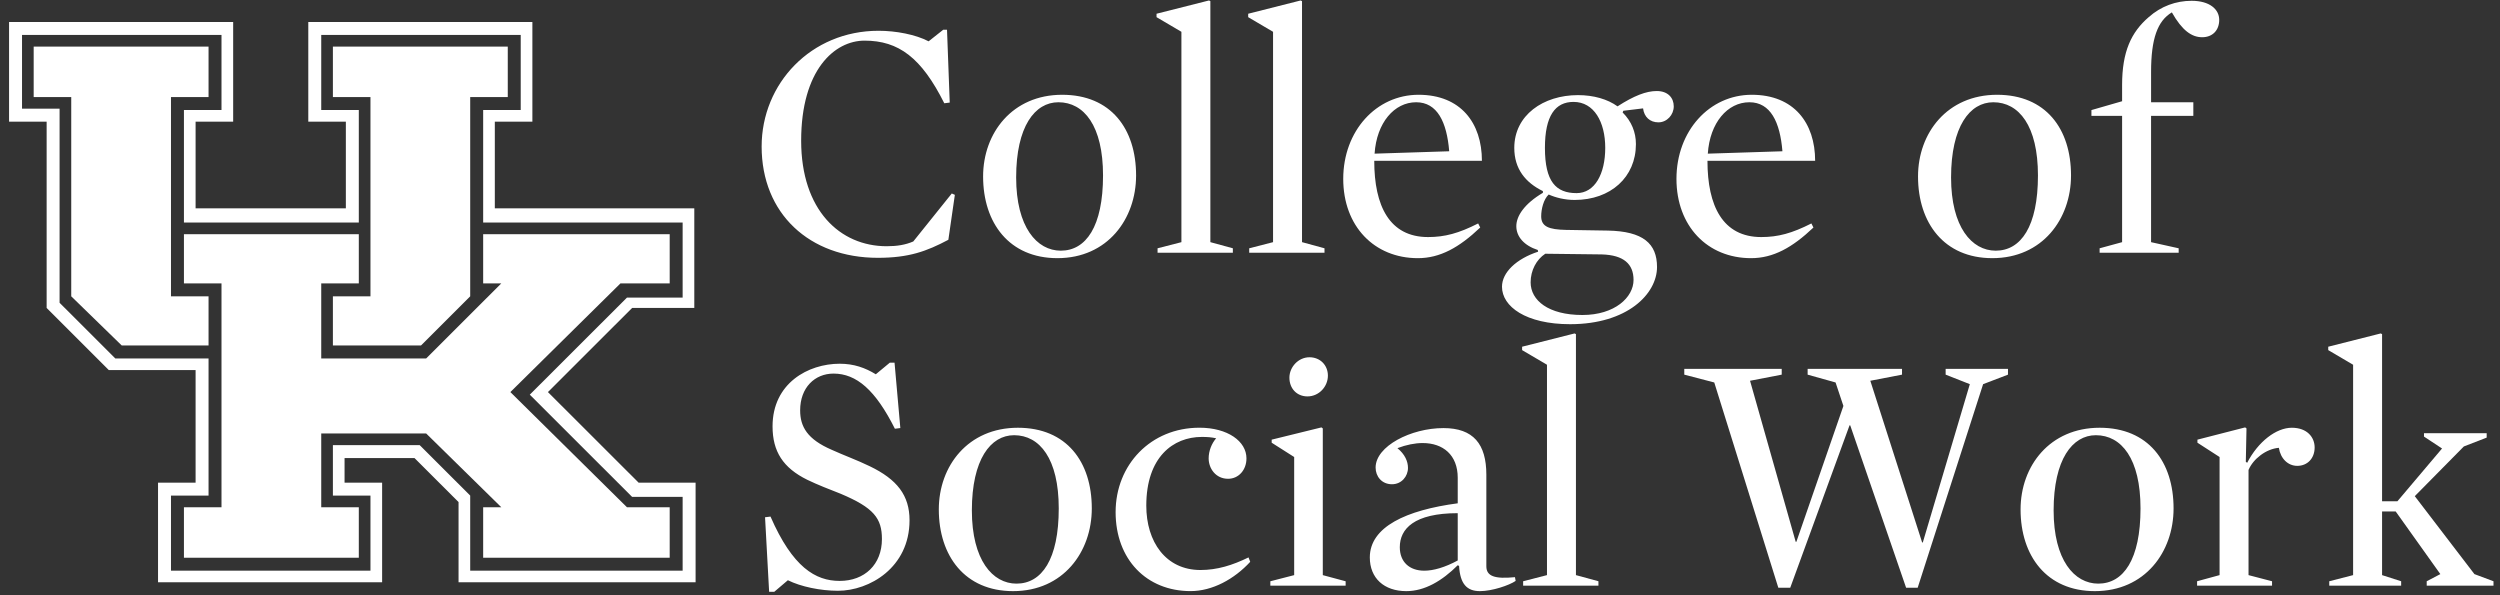
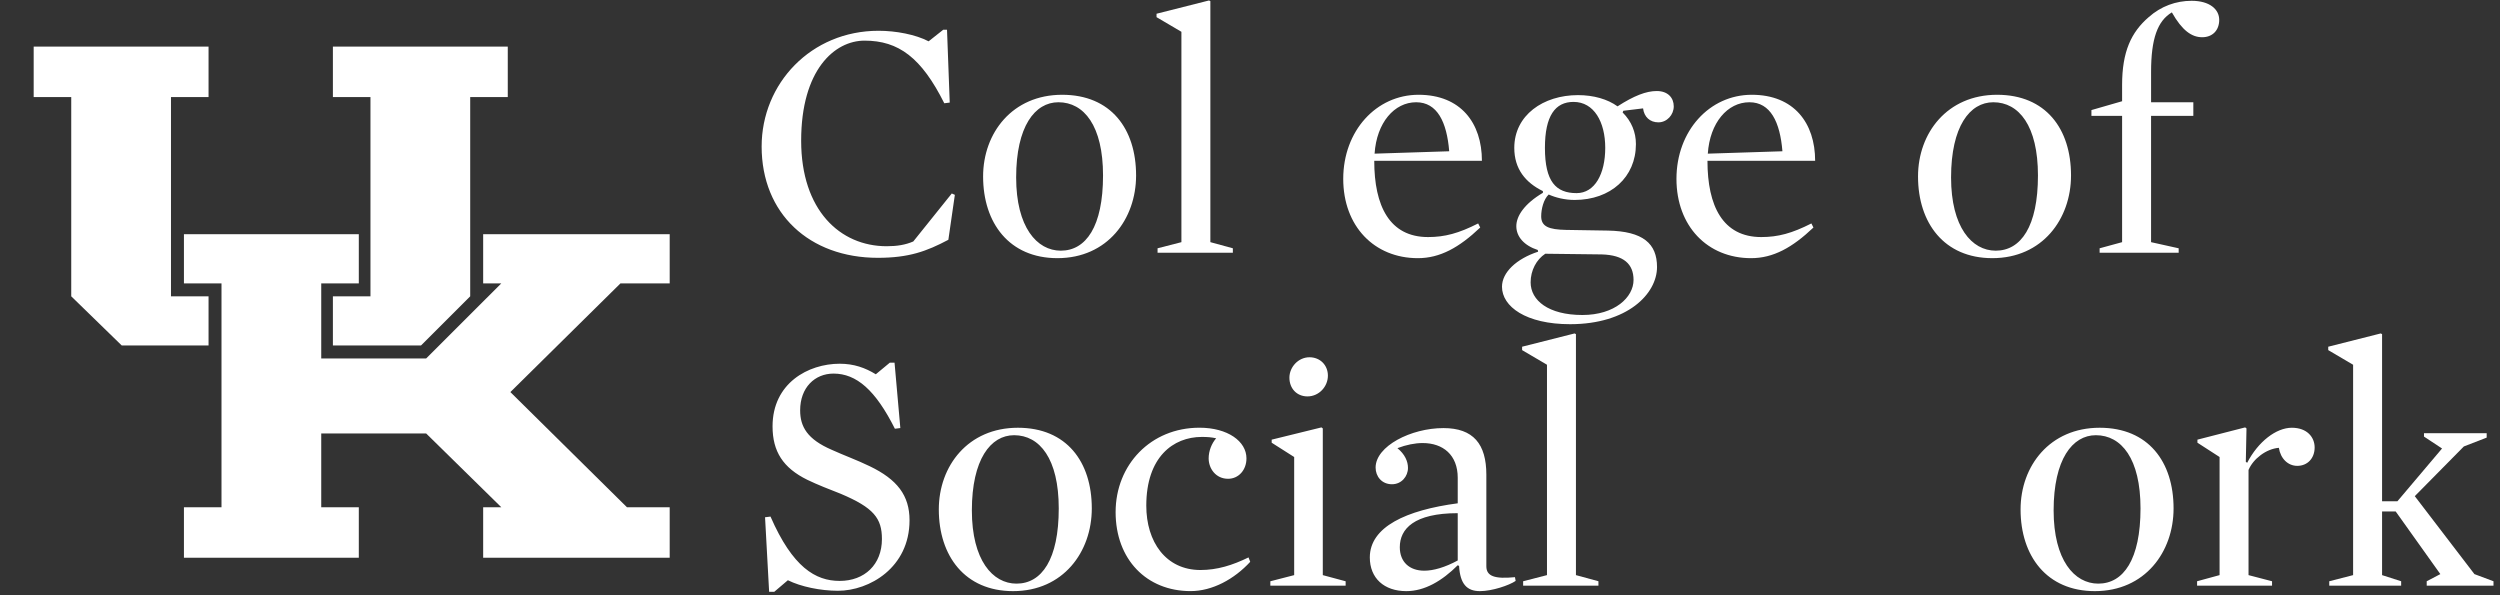
<svg xmlns="http://www.w3.org/2000/svg" width="252" height="60" viewBox="0 0 252 60">
  <rect x="0" y="0" width="252" height="60" fill="#333333" stroke="none" />
  <g fill="#FFF">
    <g transform="translate(0 1.304)">
      <polygon points="21.022 28.565 17.235 28.565 17.235 8.478 21.022 8.478 21.022 3.391 3.395 3.391 3.395 8.478 7.181 8.478 7.181 28.565 12.274 33.522 21.022 33.522" />
      <polygon points="33.556 33.522 42.435 33.522 47.397 28.565 47.397 8.478 51.183 8.478 51.183 3.391 33.556 3.391 33.556 8.478 37.343 8.478 37.343 28.565 33.556 28.565" />
      <polygon points="51.445 38.217 62.543 27.261 67.505 27.261 67.505 22.304 48.703 22.304 48.703 27.261 50.531 27.261 42.958 34.826 32.381 34.826 32.381 27.261 36.168 27.261 36.168 22.304 18.541 22.304 18.541 27.261 22.327 27.261 22.327 49.826 18.541 49.826 18.541 54.913 36.168 54.913 36.168 49.826 32.381 49.826 32.381 42.391 42.958 42.391 50.531 49.826 48.703 49.826 48.703 54.913 67.505 54.913 67.505 49.826 63.196 49.826" />
-       <path d="M64.371,47.348 L55.231,38.217 L63.718,29.739 L69.985,29.739 L69.985,19.696 L49.878,19.696 L49.878,10.957 L53.664,10.957 L53.664,0.913 L31.076,0.913 L31.076,0.913 L31.076,10.957 L31.076,10.957 L34.862,10.957 L34.862,19.696 L19.716,19.696 L19.716,10.957 L23.503,10.957 L23.503,10.957 L23.503,0.913 L23.503,0.913 L0.914,0.913 L0.914,10.957 L4.701,10.957 L4.701,29.739 L4.701,29.739 L4.701,29.739 L10.968,36 L19.716,36 L19.716,47.348 L15.93,47.348 L15.93,57.391 L38.518,57.391 L38.518,47.348 L34.732,47.348 L34.732,44.87 L41.782,44.87 L46.222,49.304 L46.222,57.391 L70.116,57.391 L70.116,47.348 L70.116,47.348 L64.371,47.348 L64.371,47.348 Z M68.81,56.217 L47.397,56.217 L47.397,48.652 L47.397,48.652 L42.305,43.565 L33.556,43.565 L33.556,48.652 L37.343,48.652 L37.343,56.217 L17.235,56.217 L17.235,48.652 L21.022,48.652 L21.022,34.826 L11.621,34.826 L6.006,29.217 L6.006,9.652 L6.006,9.652 L2.22,9.652 L2.22,2.217 L22.327,2.217 L22.327,9.783 L18.541,9.783 L18.541,21.13 L36.168,21.13 L36.168,9.783 L32.381,9.783 L32.381,2.217 L52.489,2.217 L52.489,9.783 L48.703,9.783 L48.703,21.13 L68.81,21.13 L68.81,28.696 L63.196,28.696 L53.403,38.478 L63.718,48.783 L68.81,48.783 L68.81,56.217 L68.81,56.217 Z" />
    </g>
    <g transform="translate(75.73)">
      <path d="M19.865 24.17C17.666 25.336 15.881 25.988 12.755 25.988 5.852 25.988 1.043 21.527 1.043 14.768 1.043 8.42 6.023 3.102 12.825 3.102 14.577 3.102 16.568 3.479 17.874 4.165L19.35 2.997 19.729 2.997 20.003 10.34 19.454 10.409C17.152 5.811 14.851 4.096 11.416 4.096 8.393 4.096 5.027 7.046 5.027 14.183 5.027 21.184 8.943 24.82 13.648 24.82 14.679 24.82 15.538 24.683 16.328 24.34L20.21 19.503 20.519 19.64 19.865 24.17zM30.854 26.022C26.011 26.022 23.367 22.488 23.367 17.787 23.367 13.396 26.32 9.553 31.335 9.553 36.248 9.553 38.788 12.985 38.788 17.684 38.788 22.076 35.903 26.022 30.854 26.022zM30.957 10.307C28.587 10.307 26.698 12.743 26.698 17.89 26.698 22.899 28.792 25.268 31.197 25.268 33.739 25.268 35.456 22.831 35.456 17.684 35.456 12.674 33.533 10.307 30.957 10.307z" />
      <polygon points="48.542 25.028 48.542 25.474 40.952 25.474 40.952 25.028 43.356 24.41 43.356 3.205 40.849 1.73 40.849 1.385 46.138 .047 46.275 .115 46.275 24.408" />
-       <polygon points="57.78 25.028 57.78 25.474 50.19 25.474 50.19 25.028 52.594 24.41 52.594 3.205 50.087 1.73 50.087 1.385 55.376 .047 55.513 .115 55.513 24.408" />
      <path d="M62.794 16.209C62.794 20.773 64.34 23.896 68.22 23.896 69.903 23.896 71.312 23.517 73.269 22.523L73.476 22.934C71.346 24.959 69.423 26.023 67.19 26.023 62.794 26.023 59.668 22.797 59.668 18.029 59.668 13.191 63 9.553 67.258 9.553 71.516 9.553 73.647 12.402 73.647 16.21L62.794 16.21 62.794 16.209zM70.35 15.248C70.11 12.297 69.147 10.307 67.018 10.307 64.819 10.307 63.033 12.367 62.828 15.488L70.35 15.248zM82.989 20.155C81.993 20.155 81.066 19.915 80.378 19.606 79.862 20.087 79.622 21.081 79.622 21.802 79.622 22.833 80.378 23.14 82.128 23.174L86.352 23.243C89.89 23.313 91.298 24.548 91.298 26.915 91.298 29.626 88.31 32.679 82.54 32.679 78.076 32.679 75.671 30.895 75.671 28.904 75.671 27.463 77.113 26.091 79.312 25.37L79.278 25.199C77.905 24.753 77.115 23.86 77.115 22.797 77.115 21.768 77.939 20.533 79.794 19.435L79.794 19.264C78.043 18.406 76.91 17.033 76.91 14.906 76.91 11.613 79.829 9.588 83.332 9.588 84.912 9.588 86.321 9.999 87.317 10.72 88.966 9.657 90.202 9.176 91.267 9.176 92.4 9.176 92.984 9.862 92.984 10.72 92.984 11.579 92.297 12.333 91.438 12.333 90.579 12.333 89.995 11.783 89.892 10.925L87.901 11.165 87.832 11.337C88.725 12.23 89.171 13.327 89.171 14.528 89.17 17.855 86.629 20.155 82.989 20.155zM85.736 25.645L80.034 25.577C79.141 26.16 78.557 27.258 78.557 28.458 78.557 30.277 80.344 31.752 83.779 31.752 87.042 31.752 88.931 29.967 88.931 28.218 88.93 26.605 87.935 25.713 85.736 25.645zM82.884 10.272C81.03 10.272 79.999 11.679 79.999 14.903 79.999 18.3 81.098 19.467 83.194 19.467 85.014 19.467 86.078 17.546 86.078 14.903 86.08 12.297 84.946 10.272 82.884 10.272zM96.382 16.209C96.382 20.773 97.927 23.896 101.809 23.896 103.492 23.896 104.9 23.517 106.858 22.523L107.065 22.934C104.935 24.959 103.012 26.023 100.779 26.023 96.383 26.023 93.257 22.797 93.257 18.029 93.257 13.191 96.588 9.553 100.847 9.553 105.106 9.553 107.236 12.402 107.236 16.21L96.382 16.21 96.382 16.209zM103.939 15.248C103.699 12.297 102.736 10.307 100.607 10.307 98.408 10.307 96.622 12.367 96.417 15.488L103.939 15.248zM125.094 26.022C120.251 26.022 117.607 22.488 117.607 17.787 117.607 13.396 120.56 9.553 125.576 9.553 130.488 9.553 133.029 12.985 133.029 17.684 133.029 22.076 130.143 26.022 125.094 26.022zM125.197 10.307C122.827 10.307 120.938 12.743 120.938 17.89 120.938 22.899 123.032 25.268 125.437 25.268 127.979 25.268 129.696 22.831 129.696 17.684 129.696 12.674 127.773 10.307 125.197 10.307zM141.098 11.679L141.098 24.41 143.88 25.028 143.88 25.474 135.912 25.474 135.912 25.028 138.178 24.41 138.178 11.679 135.086 11.679 135.086 11.096 138.178 10.204 138.178 8.557C138.178 5.194 139.105 3.237 140.858 1.728 142.094.63 143.605.081 145.185.081 147.006.081 147.967.939 147.967 2.003 147.967 3.067 147.28 3.753 146.25 3.753 145.186 3.753 144.224 3.067 143.193 1.248 141.752 2.107 141.099 3.891 141.099 7.253L141.099 10.307 145.358 10.307 145.358 11.679 141.098 11.679z" />
      <g transform="translate(1.306 32.609)">
        <path d="M7.431 26.941C5.678 26.941 3.687 26.53 2.382 25.878L1.008 27.046.492 27.046.081 19.531.631 19.462C2.863 24.575 5.164 25.947 7.603 25.947 10.11 25.947 11.862 24.3 11.862 21.727 11.862 19.634 11.038 18.57 7.706 17.163 6.573 16.717 5.404 16.27 4.34 15.755 1.901 14.554.837 12.907.837 10.368.837 6.01 4.443 4.055 7.603 4.055 9.046 4.055 10.179 4.466 11.245 5.118L12.654 3.951 13.134 3.951 13.718 10.539 13.168 10.608C11.209 6.697 9.286 5.049 6.985 5.049 5.096 5.049 3.619 6.457 3.619 8.755 3.619 10.402 4.34 11.671 6.813 12.736 8.016 13.285 9.355 13.765 10.626 14.383 13.408 15.721 14.645 17.333 14.645 19.839 14.643 24.609 10.591 26.941 7.431 26.941zM25.082 26.977C20.24 26.977 17.596 23.443 17.596 18.742 17.596 14.35 20.549 10.508 25.564 10.508 30.476 10.508 33.017 13.94 33.017 18.639 33.017 23.03 30.133 26.977 25.082 26.977zM25.187 11.26C22.817 11.26 20.928 13.697 20.928 18.844 20.928 23.853 23.023 26.221 25.427 26.221 27.969 26.221 29.686 23.785 29.686 18.638 29.686 13.629 27.763 11.26 25.187 11.26zM46.754 15.652C45.518 15.652 44.796 14.623 44.796 13.594 44.796 12.839 45.105 12.083 45.552 11.57 45.071 11.467 44.693 11.433 44.109 11.433 41.225 11.433 38.51 13.457 38.51 18.363 38.51 22 40.469 24.848 43.972 24.848 45.655 24.848 47.201 24.368 48.815 23.577L48.986 24.023C47.372 25.773 45.173 26.974 42.974 26.974 38.543 26.974 35.418 23.783 35.418 19.013 35.418 14.243 38.956 10.504 43.868 10.504 46.719 10.504 48.607 11.876 48.607 13.593 48.61 14.76 47.82 15.652 46.754 15.652zM51.149 12.016L51.149 11.708 56.165 10.473 56.302 10.576 56.302 25.364 58.604 25.983 58.604 26.429 51.014 26.429 51.014 25.983 53.417 25.364 53.417 13.458 51.149 12.016zM54.962 3.403C56.026 3.403 56.816 4.192 56.816 5.255 56.816 6.353 55.923 7.349 54.756 7.349 53.692 7.349 52.936 6.56 52.936 5.461 52.936 4.398 53.829 3.403 54.962 3.403zM72.788 24.471C72.788 25.466 73.613 25.775 75.673 25.569L75.742 25.947C75.089 26.393 73.372 26.977 72.136 26.977 70.83 26.977 70.143 26.257 70.04 24.437L69.903 24.369C68.323 25.947 66.571 26.977 64.717 26.977 62.484 26.977 61.041 25.672 61.041 23.58 61.041 20.493 64.717 18.811 69.903 18.124L69.903 15.55C69.903 13.251 68.426 12.05 66.366 12.05 65.61 12.05 64.717 12.222 63.824 12.565 64.58 13.183 64.888 13.903 64.888 14.555 64.888 15.413 64.235 16.203 63.274 16.203 62.244 16.203 61.625 15.413 61.625 14.521 61.625 12.36 65.197 10.542 68.46 10.542 71.483 10.542 72.788 12.154 72.788 15.243L72.788 24.471 72.788 24.471zM69.903 19.119C65.507 19.119 64.064 20.697 64.064 22.55 64.064 24.025 65.026 24.917 66.537 24.917 67.464 24.917 68.633 24.574 69.903 23.887L69.903 19.119 69.903 19.119z" />
        <polygon points="84.086 25.981 84.086 26.427 76.496 26.427 76.496 25.981 78.9 25.363 78.9 4.158 76.393 2.683 76.393 2.34 81.682 1.002 81.819 1.07 81.819 25.363" />
-         <polygon points="116.715 22.07 116.783 22.07 121.523 6.115 119.084 5.155 119.084 4.572 125.369 4.572 125.369 5.155 122.862 6.115 116.267 26.633 115.099 26.633 109.466 10.267 109.397 10.267 103.421 26.633 102.218 26.633 95.761 5.944 92.739 5.155 92.739 4.572 102.561 4.572 102.561 5.155 99.368 5.772 103.97 22.002 104.039 22.002 108.779 8.311 107.989 5.944 105.173 5.155 105.173 4.572 114.687 4.572 114.687 5.155 111.492 5.772" />
        <path d="M134.125 26.977C129.283 26.977 126.638 23.443 126.638 18.742 126.638 14.35 129.592 10.508 134.607 10.508 139.519 10.508 142.06 13.94 142.06 18.639 142.06 23.03 139.175 26.977 134.125 26.977zM134.229 11.26C131.859 11.26 129.969 13.697 129.969 18.844 129.969 23.853 132.064 26.221 134.469 26.221 137.011 26.221 138.728 23.785 138.728 18.638 138.728 13.629 136.805 11.26 134.229 11.26zM154.527 14.349C153.6 14.349 152.844 13.629 152.673 12.531 151.401 12.634 150.097 13.629 149.616 14.76L149.616 25.363 151.986 25.981 151.986 26.427 144.43 26.427 144.43 25.981 146.697 25.363 146.697 13.457 144.465 12.016 144.465 11.708 149.274 10.473 149.411 10.576 149.342 13.938 149.479 14.041C150.578 11.914 152.399 10.508 153.979 10.508 155.524 10.508 156.28 11.468 156.28 12.498 156.278 13.594 155.557 14.349 154.527 14.349z" />
        <polygon points="172.385 25.26 174.308 25.981 174.308 26.427 167.576 26.427 167.576 25.981 168.95 25.26 164.45 18.947 163.077 18.947 163.077 25.363 165 25.981 165 26.427 157.753 26.427 157.753 25.981 160.157 25.363 160.157 4.158 157.65 2.683 157.65 2.34 162.94 1.002 163.077 1.07 163.077 17.918 164.623 17.918 169.122 12.599 167.302 11.399 167.302 11.056 173.621 11.056 173.621 11.502 171.32 12.394 166.374 17.404" />
      </g>
    </g>
  </g>
</svg>